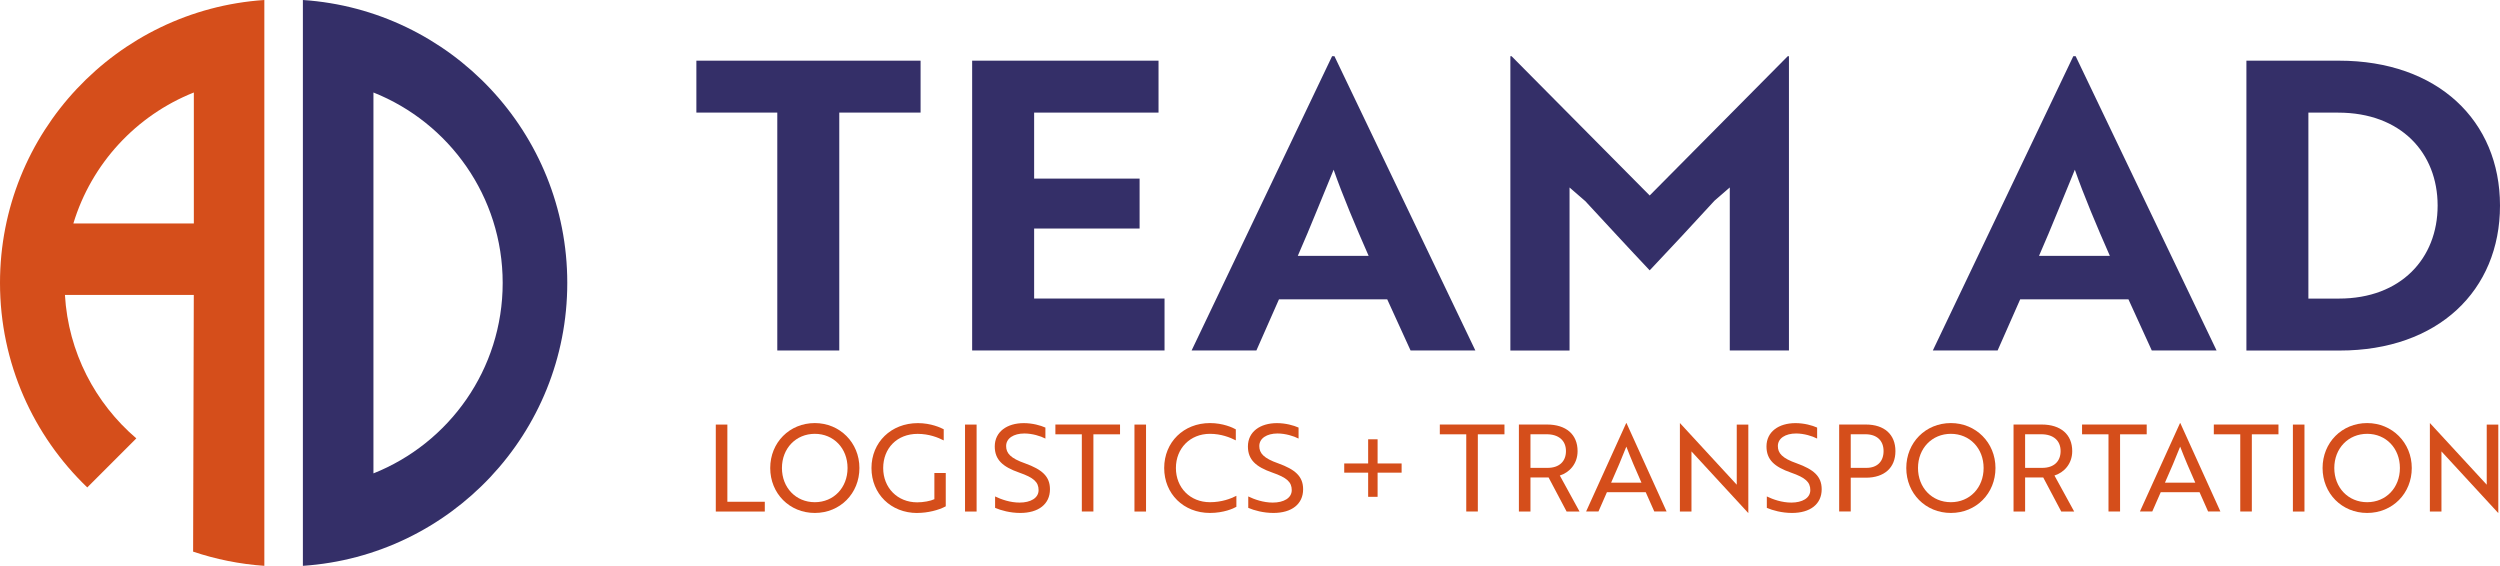
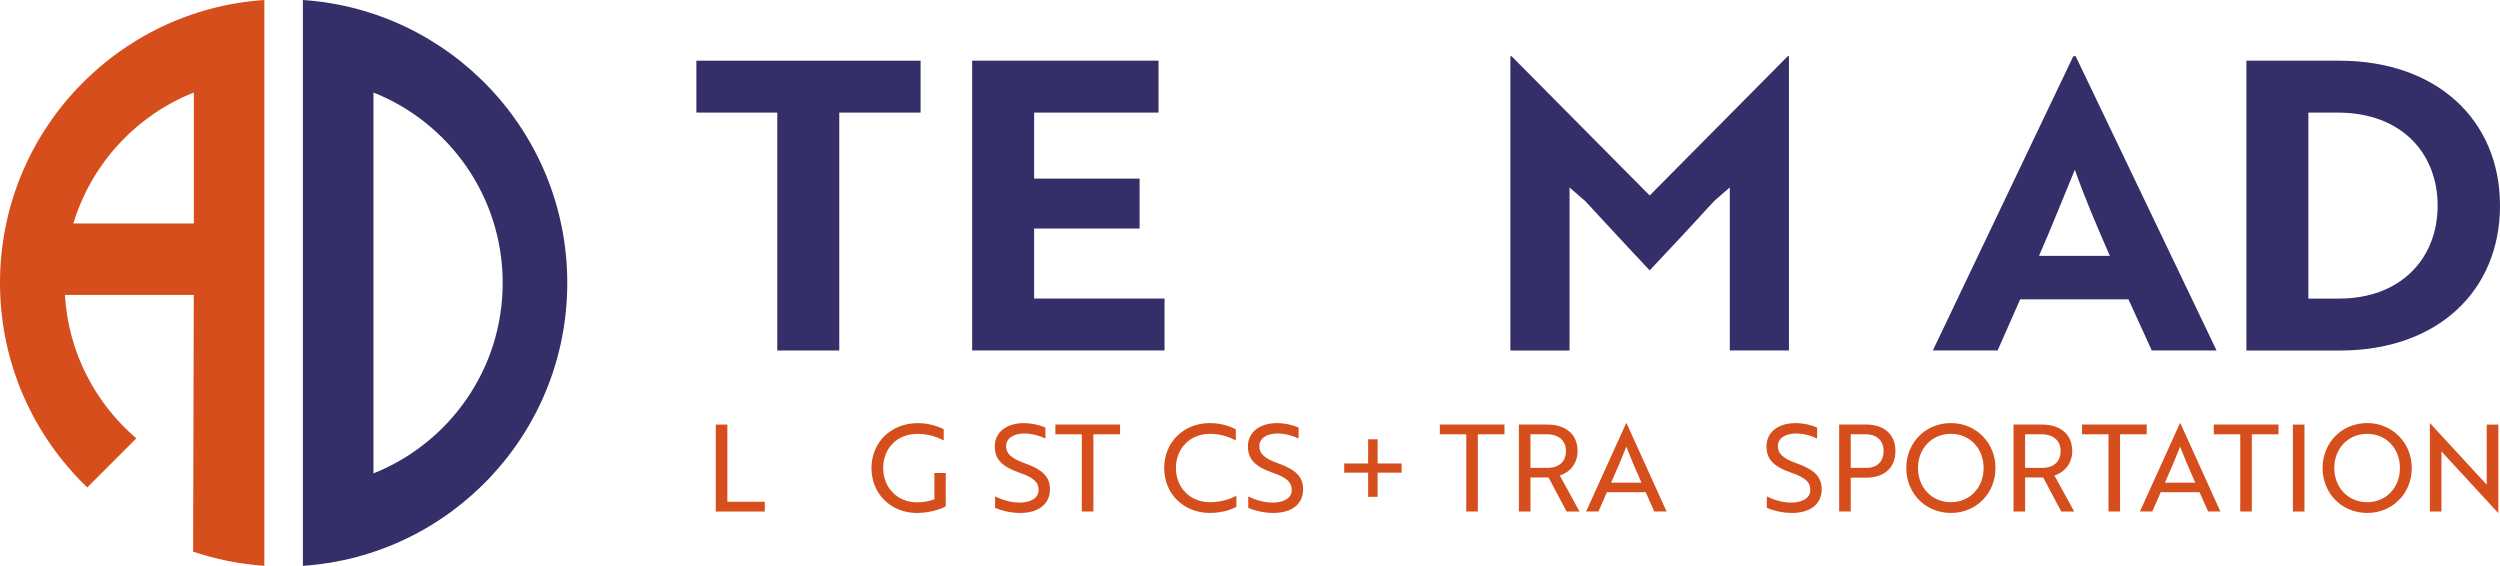
<svg xmlns="http://www.w3.org/2000/svg" id="Layer_2" viewBox="0 0 516.28 116.85">
  <defs>
    <style>.cls-1{fill:#d54e1b;}.cls-2{fill:#342f68;}</style>
  </defs>
  <g id="Layer_1-2">
    <g>
      <path class="cls-2" d="m62.55,0v116.85c30.49-2.04,54.6-27.41,54.6-58.42S93.04,2.04,62.55,0Zm14.57,97.75V19.1c15.63,6.22,26.69,21.48,26.69,39.33s-11.06,33.11-26.69,39.33Z" />
      <path class="cls-1" d="m0,58.42c0,16.6,6.92,31.59,18.02,42.24l10.13-10.13c-8.47-7.25-14.05-17.77-14.74-29.62h26.61l-.14,53.01c4.67,1.57,9.6,2.58,14.71,2.93V0C24.11,2.04,0,27.41,0,58.42Zm40.02-12.27H15.15c3.74-12.36,12.98-22.32,24.88-27.05v27.05Z" />
      <path class="cls-2" d="m428.15,11.61h.5l29.1,60.77h-13.38l-4.82-10.56h-22.36l-4.66,10.56h-13.38l29.01-60.77Zm7.56,41.23c-2.74-6.23-5.4-12.55-7.23-17.79-1.75,4.16-4.9,12.14-7.4,17.79h14.63Z" />
      <path class="cls-2" d="m463.91,72.38V12.53h19.12c20.37,0,33.25,12.39,33.25,29.93s-12.8,29.93-33.09,29.93h-19.29Zm12.8-49.13v38.41h6.32c12.8,0,20.37-8.31,20.37-19.2s-7.57-19.2-20.53-19.2h-6.15Z" />
      <path class="cls-2" d="m173.32,23.25v49.13h-12.8V23.25h-16.71v-10.72h46.3v10.72h-16.79Z" />
      <path class="cls-2" d="m200.76,72.38V12.53h38.49v10.72h-25.69v13.63h21.78v10.31h-21.78v14.46h26.93v10.72h-39.74Z" />
-       <path class="cls-2" d="m275.08,11.61h.5l29.1,60.77h-13.38l-4.82-10.56h-22.36l-4.66,10.56h-13.38l29.01-60.77Zm7.56,41.23c-2.74-6.23-5.4-12.55-7.23-17.79-1.75,4.16-4.9,12.14-7.4,17.79h14.63Z" />
      <path class="cls-2" d="m327.29,41.46l-3.16-2.74v33.67h-12.22V11.61h.25l28.52,28.76,28.51-28.76h.25v60.77h-12.22v-33.67l-3.16,2.74c-4.41,4.82-8.9,9.64-13.38,14.38-4.49-4.74-8.9-9.56-13.38-14.38Z" />
      <path class="cls-1" d="m147.82,105.64v-17.96h2.39v15.94h7.73v2.02h-10.13Z" />
-       <path class="cls-1" d="m168.27,87.37c5.14,0,9.21,4.02,9.21,9.28s-3.99,9.28-9.21,9.28-9.21-4.02-9.21-9.28,3.99-9.28,9.21-9.28Zm0,16.34c3.89,0,6.76-2.99,6.76-7.06s-2.87-7.06-6.76-7.06-6.79,2.99-6.79,7.06,2.89,7.06,6.79,7.06Z" />
      <path class="cls-1" d="m189.42,105.94c-5.44,0-9.45-3.94-9.45-9.28s4.07-9.28,9.58-9.28c2.72,0,4.74.95,5.34,1.27v2.3c-1.17-.6-3.04-1.35-5.39-1.35-4.27,0-7.11,2.99-7.11,7.06s2.94,7.08,7.03,7.08c1.27,0,2.74-.27,3.54-.65v-5.41h2.35v6.88c-1.47.8-3.74,1.37-5.89,1.37Z" />
-       <path class="cls-1" d="m199.29,105.64v-17.96h2.39v17.96h-2.39Z" />
      <path class="cls-1" d="m205.5,104.89v-2.37c1.27.62,3.12,1.27,5.06,1.27,2.24,0,3.92-.92,3.92-2.57s-.97-2.57-3.99-3.62c-3.44-1.2-5.06-2.67-5.06-5.41,0-3.04,2.55-4.81,5.99-4.81,1.8,0,3.47.47,4.47.92v2.27c-1-.52-2.72-1.05-4.34-1.05-2.22,0-3.77,1-3.77,2.59,0,1.47.87,2.52,3.94,3.59,3.44,1.25,5.11,2.65,5.11,5.34,0,3.07-2.37,4.89-6.14,4.89-2.07,0-3.99-.53-5.19-1.05Z" />
      <path class="cls-1" d="m225.8,89.69v15.94h-2.39v-15.94h-5.46v-2.02h13.35v2.02h-5.49Z" />
-       <path class="cls-1" d="m234.28,105.64v-17.96h2.39v17.96h-2.39Z" />
      <path class="cls-1" d="m255.21,90.94c-1.17-.6-3.04-1.35-5.34-1.35-4.09,0-7.03,2.99-7.03,7.06s2.94,7.06,7.03,7.06c2.42,0,4.29-.72,5.46-1.32v2.27c-.6.35-2.62,1.27-5.46,1.27-5.44,0-9.45-3.94-9.45-9.28s4.02-9.28,9.45-9.28c2.72,0,4.74.95,5.34,1.3v2.27Z" />
      <path class="cls-1" d="m257.78,104.89v-2.37c1.27.62,3.12,1.27,5.06,1.27,2.24,0,3.92-.92,3.92-2.57s-.97-2.57-3.99-3.62c-3.44-1.2-5.06-2.67-5.06-5.41,0-3.04,2.54-4.81,5.99-4.81,1.8,0,3.47.47,4.47.92v2.27c-1-.52-2.72-1.05-4.34-1.05-2.22,0-3.77,1-3.77,2.59,0,1.47.87,2.52,3.94,3.59,3.44,1.25,5.11,2.65,5.11,5.34,0,3.07-2.37,4.89-6.14,4.89-2.07,0-3.99-.53-5.19-1.05Z" />
      <path class="cls-1" d="m277.6,95.71h4.94v-4.99h1.95v4.99h4.96v1.9h-4.96v4.99h-1.95v-4.99h-4.94v-1.9Z" />
      <path class="cls-1" d="m305.19,89.69v15.94h-2.39v-15.94h-5.46v-2.02h13.35v2.02h-5.49Z" />
      <path class="cls-1" d="m319.48,87.67c3.94,0,6.31,2.05,6.31,5.49,0,2.69-1.75,4.44-3.67,5.04l4.07,7.43h-2.67l-3.72-7.03h-3.74v7.03h-2.39v-17.96h5.81Zm-3.42,2.02v6.93h3.54c2.37,0,3.79-1.3,3.79-3.47s-1.5-3.47-3.99-3.47h-3.34Z" />
      <path class="cls-1" d="m335.84,87.37h.05l8.28,18.26h-2.54l-1.77-3.99h-8.01l-1.75,3.99h-2.55l8.28-18.26Zm3.14,12.3c-1.22-2.74-2.14-4.89-3.12-7.44-1,2.55-1.92,4.69-3.14,7.44h6.26Z" />
-       <path class="cls-1" d="m361.03,105.94l-11.15-12.1-.57-.62v12.42h-2.39v-18.26h.02l11.15,12.1.57.62v-12.42h2.39v18.26h-.03Z" />
      <path class="cls-1" d="m364.87,104.89v-2.37c1.27.62,3.12,1.27,5.06,1.27,2.24,0,3.92-.92,3.92-2.57s-.97-2.57-3.99-3.62c-3.44-1.2-5.06-2.67-5.06-5.41,0-3.04,2.54-4.81,5.99-4.81,1.8,0,3.47.47,4.47.92v2.27c-1-.52-2.72-1.05-4.34-1.05-2.22,0-3.77,1-3.77,2.59,0,1.47.87,2.52,3.94,3.59,3.44,1.25,5.11,2.65,5.11,5.34,0,3.07-2.37,4.89-6.14,4.89-2.07,0-3.99-.53-5.19-1.05Z" />
      <path class="cls-1" d="m382.2,98.65v6.98h-2.39v-17.96h5.51c3.82,0,6.11,2.05,6.11,5.49s-2.29,5.49-6.11,5.49h-3.12Zm0-8.96v6.93h3.24c2.22,0,3.54-1.3,3.54-3.47s-1.4-3.47-3.74-3.47h-3.04Z" />
      <path class="cls-1" d="m402.88,87.37c5.14,0,9.21,4.02,9.21,9.28s-3.99,9.28-9.21,9.28-9.21-4.02-9.21-9.28,3.99-9.28,9.21-9.28Zm0,16.34c3.89,0,6.76-2.99,6.76-7.06s-2.87-7.06-6.76-7.06-6.79,2.99-6.79,7.06,2.89,7.06,6.79,7.06Z" />
      <path class="cls-1" d="m421.63,87.67c3.94,0,6.31,2.05,6.31,5.49,0,2.69-1.75,4.44-3.67,5.04l4.07,7.43h-2.67l-3.72-7.03h-3.74v7.03h-2.39v-17.96h5.81Zm-3.42,2.02v6.93h3.54c2.37,0,3.79-1.3,3.79-3.47s-1.5-3.47-3.99-3.47h-3.34Z" />
      <path class="cls-1" d="m437.82,89.69v15.94h-2.39v-15.94h-5.46v-2.02h13.35v2.02h-5.49Z" />
      <path class="cls-1" d="m450.21,87.37h.05l8.28,18.26h-2.54l-1.77-3.99h-8.01l-1.75,3.99h-2.55l8.28-18.26Zm3.14,12.3c-1.22-2.74-2.14-4.89-3.12-7.44-1,2.55-1.92,4.69-3.14,7.44h6.26Z" />
      <path class="cls-1" d="m465.03,89.69v15.94h-2.39v-15.94h-5.46v-2.02h13.35v2.02h-5.49Z" />
      <path class="cls-1" d="m473.51,105.64v-17.96h2.39v17.96h-2.39Z" />
      <path class="cls-1" d="m488.85,87.37c5.14,0,9.21,4.02,9.21,9.28s-3.99,9.28-9.21,9.28-9.21-4.02-9.21-9.28,3.99-9.28,9.21-9.28Zm0,16.34c3.89,0,6.76-2.99,6.76-7.06s-2.87-7.06-6.76-7.06-6.79,2.99-6.79,7.06,2.89,7.06,6.79,7.06Z" />
      <path class="cls-1" d="m515.91,105.94l-11.15-12.1-.57-.62v12.42h-2.39v-18.26h.02l11.15,12.1.57.62v-12.42h2.39v18.26h-.03Z" />
    </g>
  </g>
</svg>